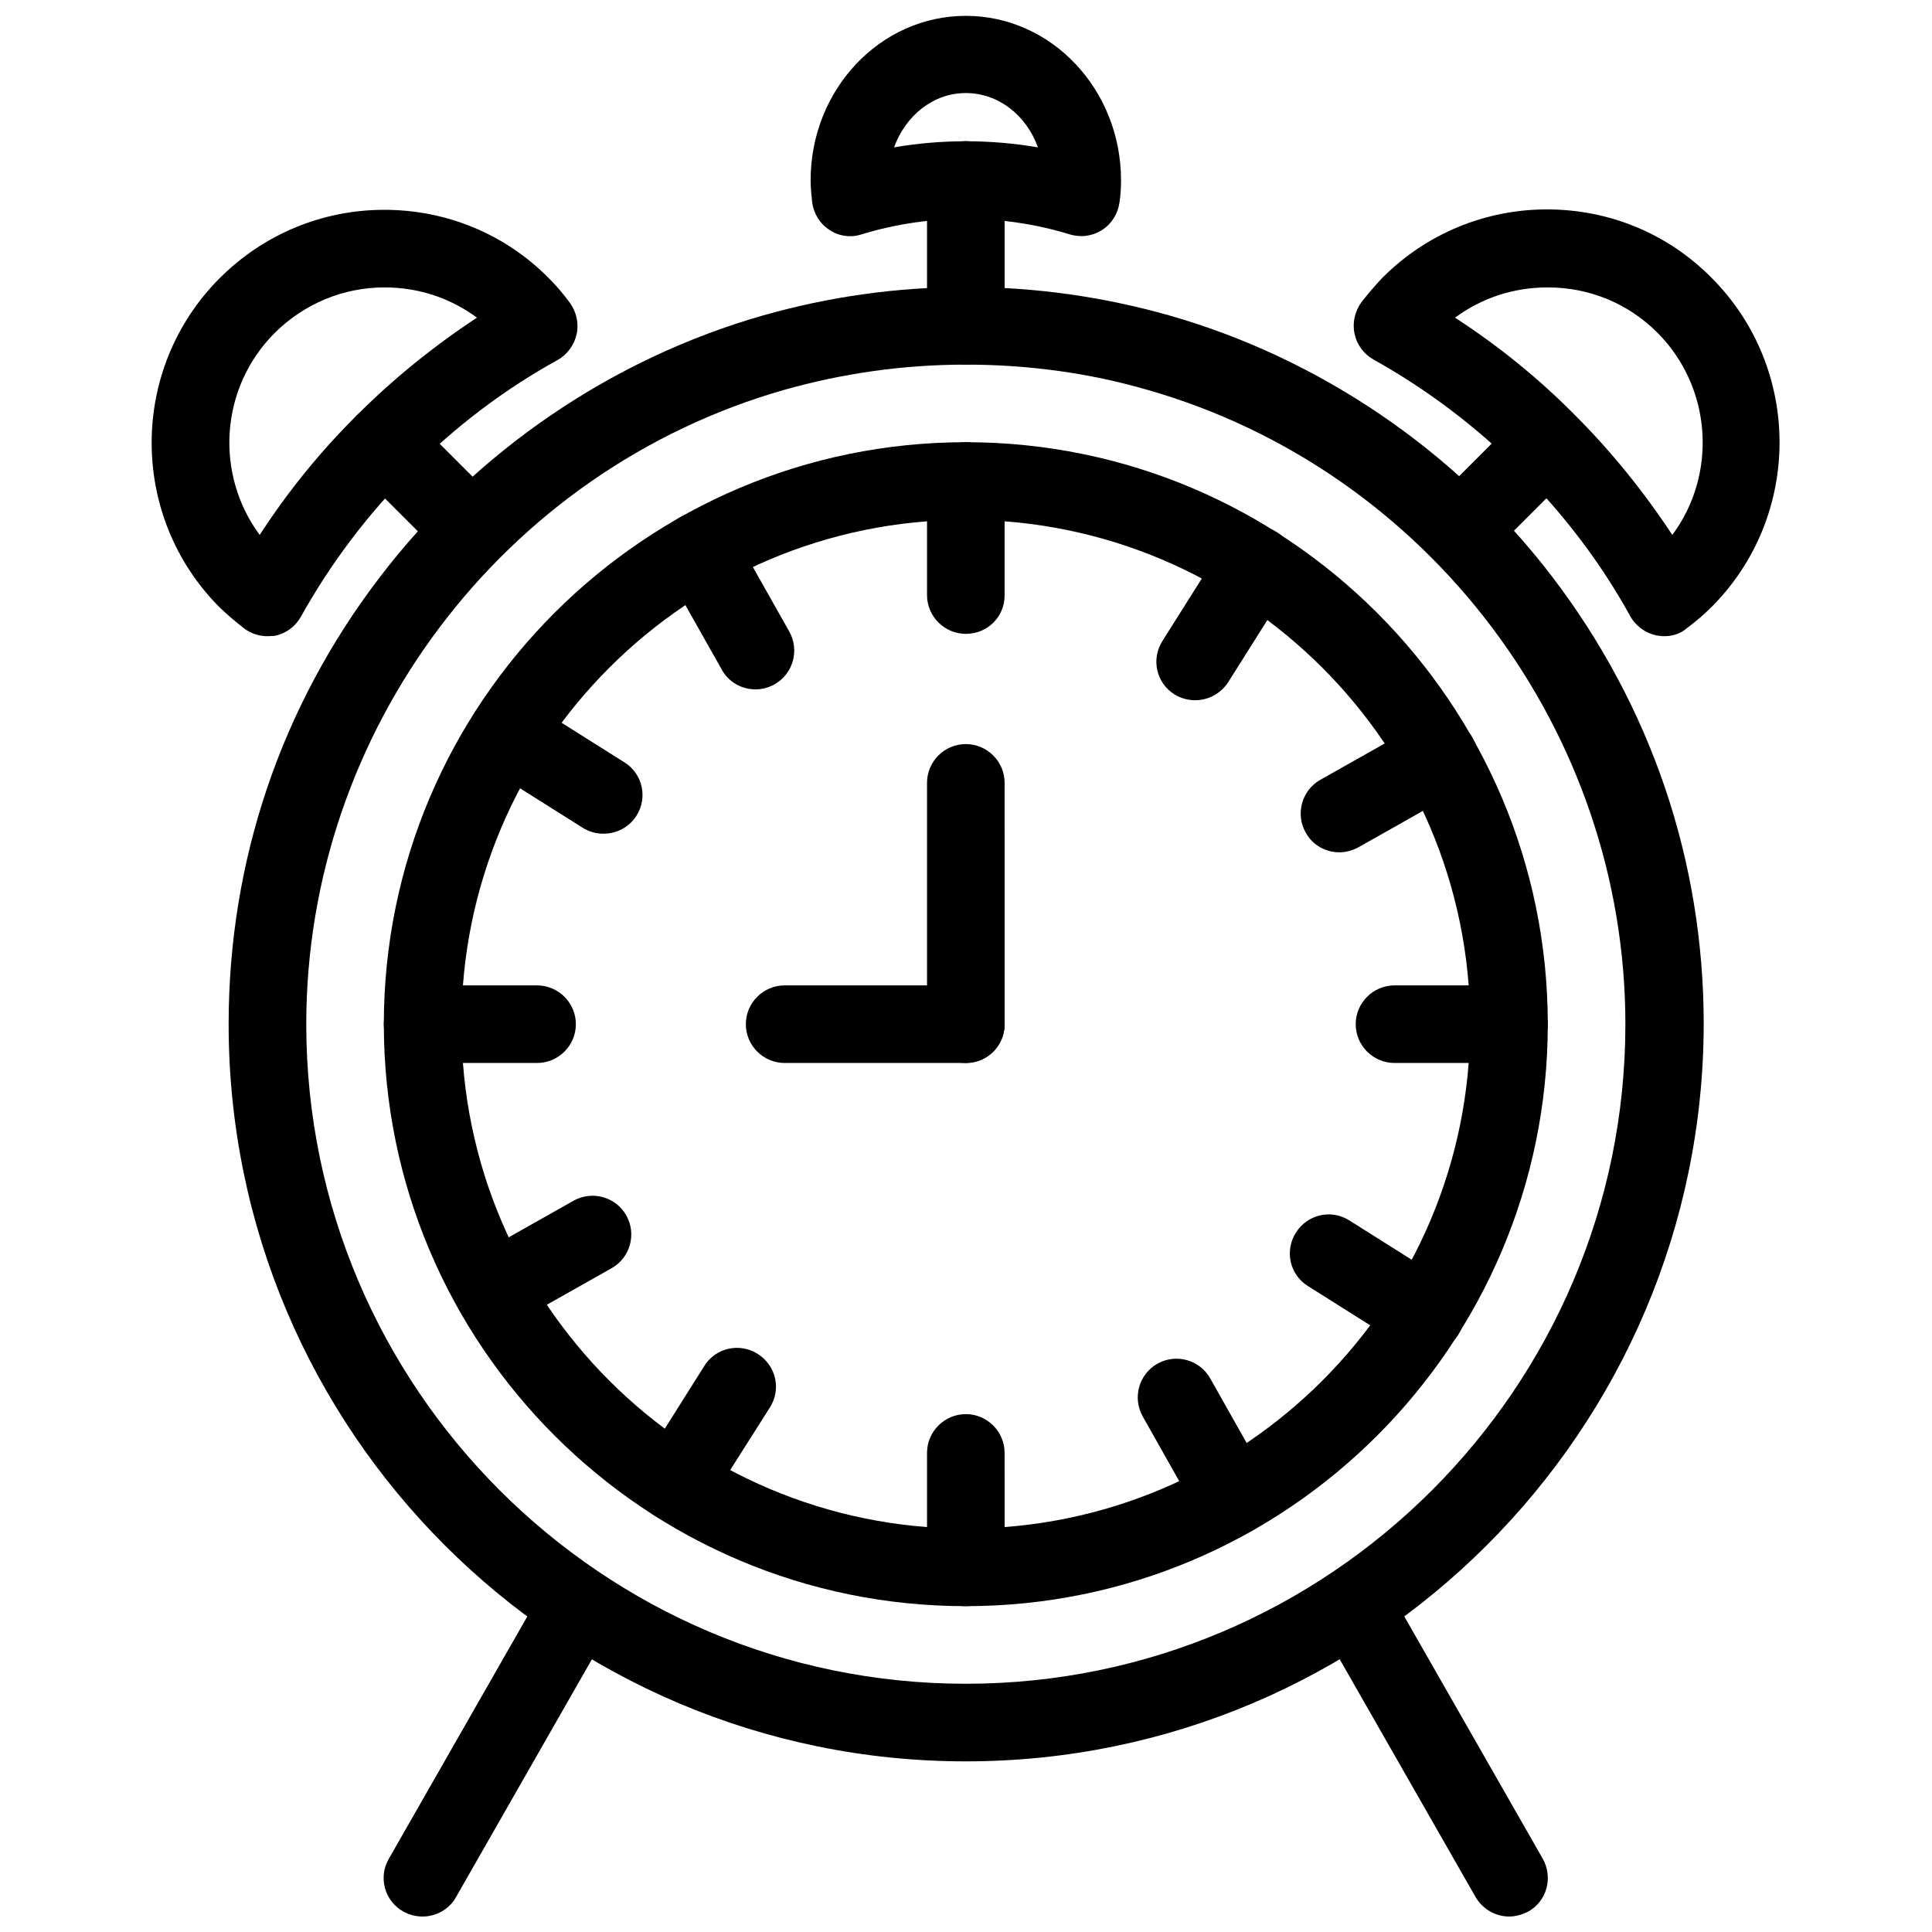
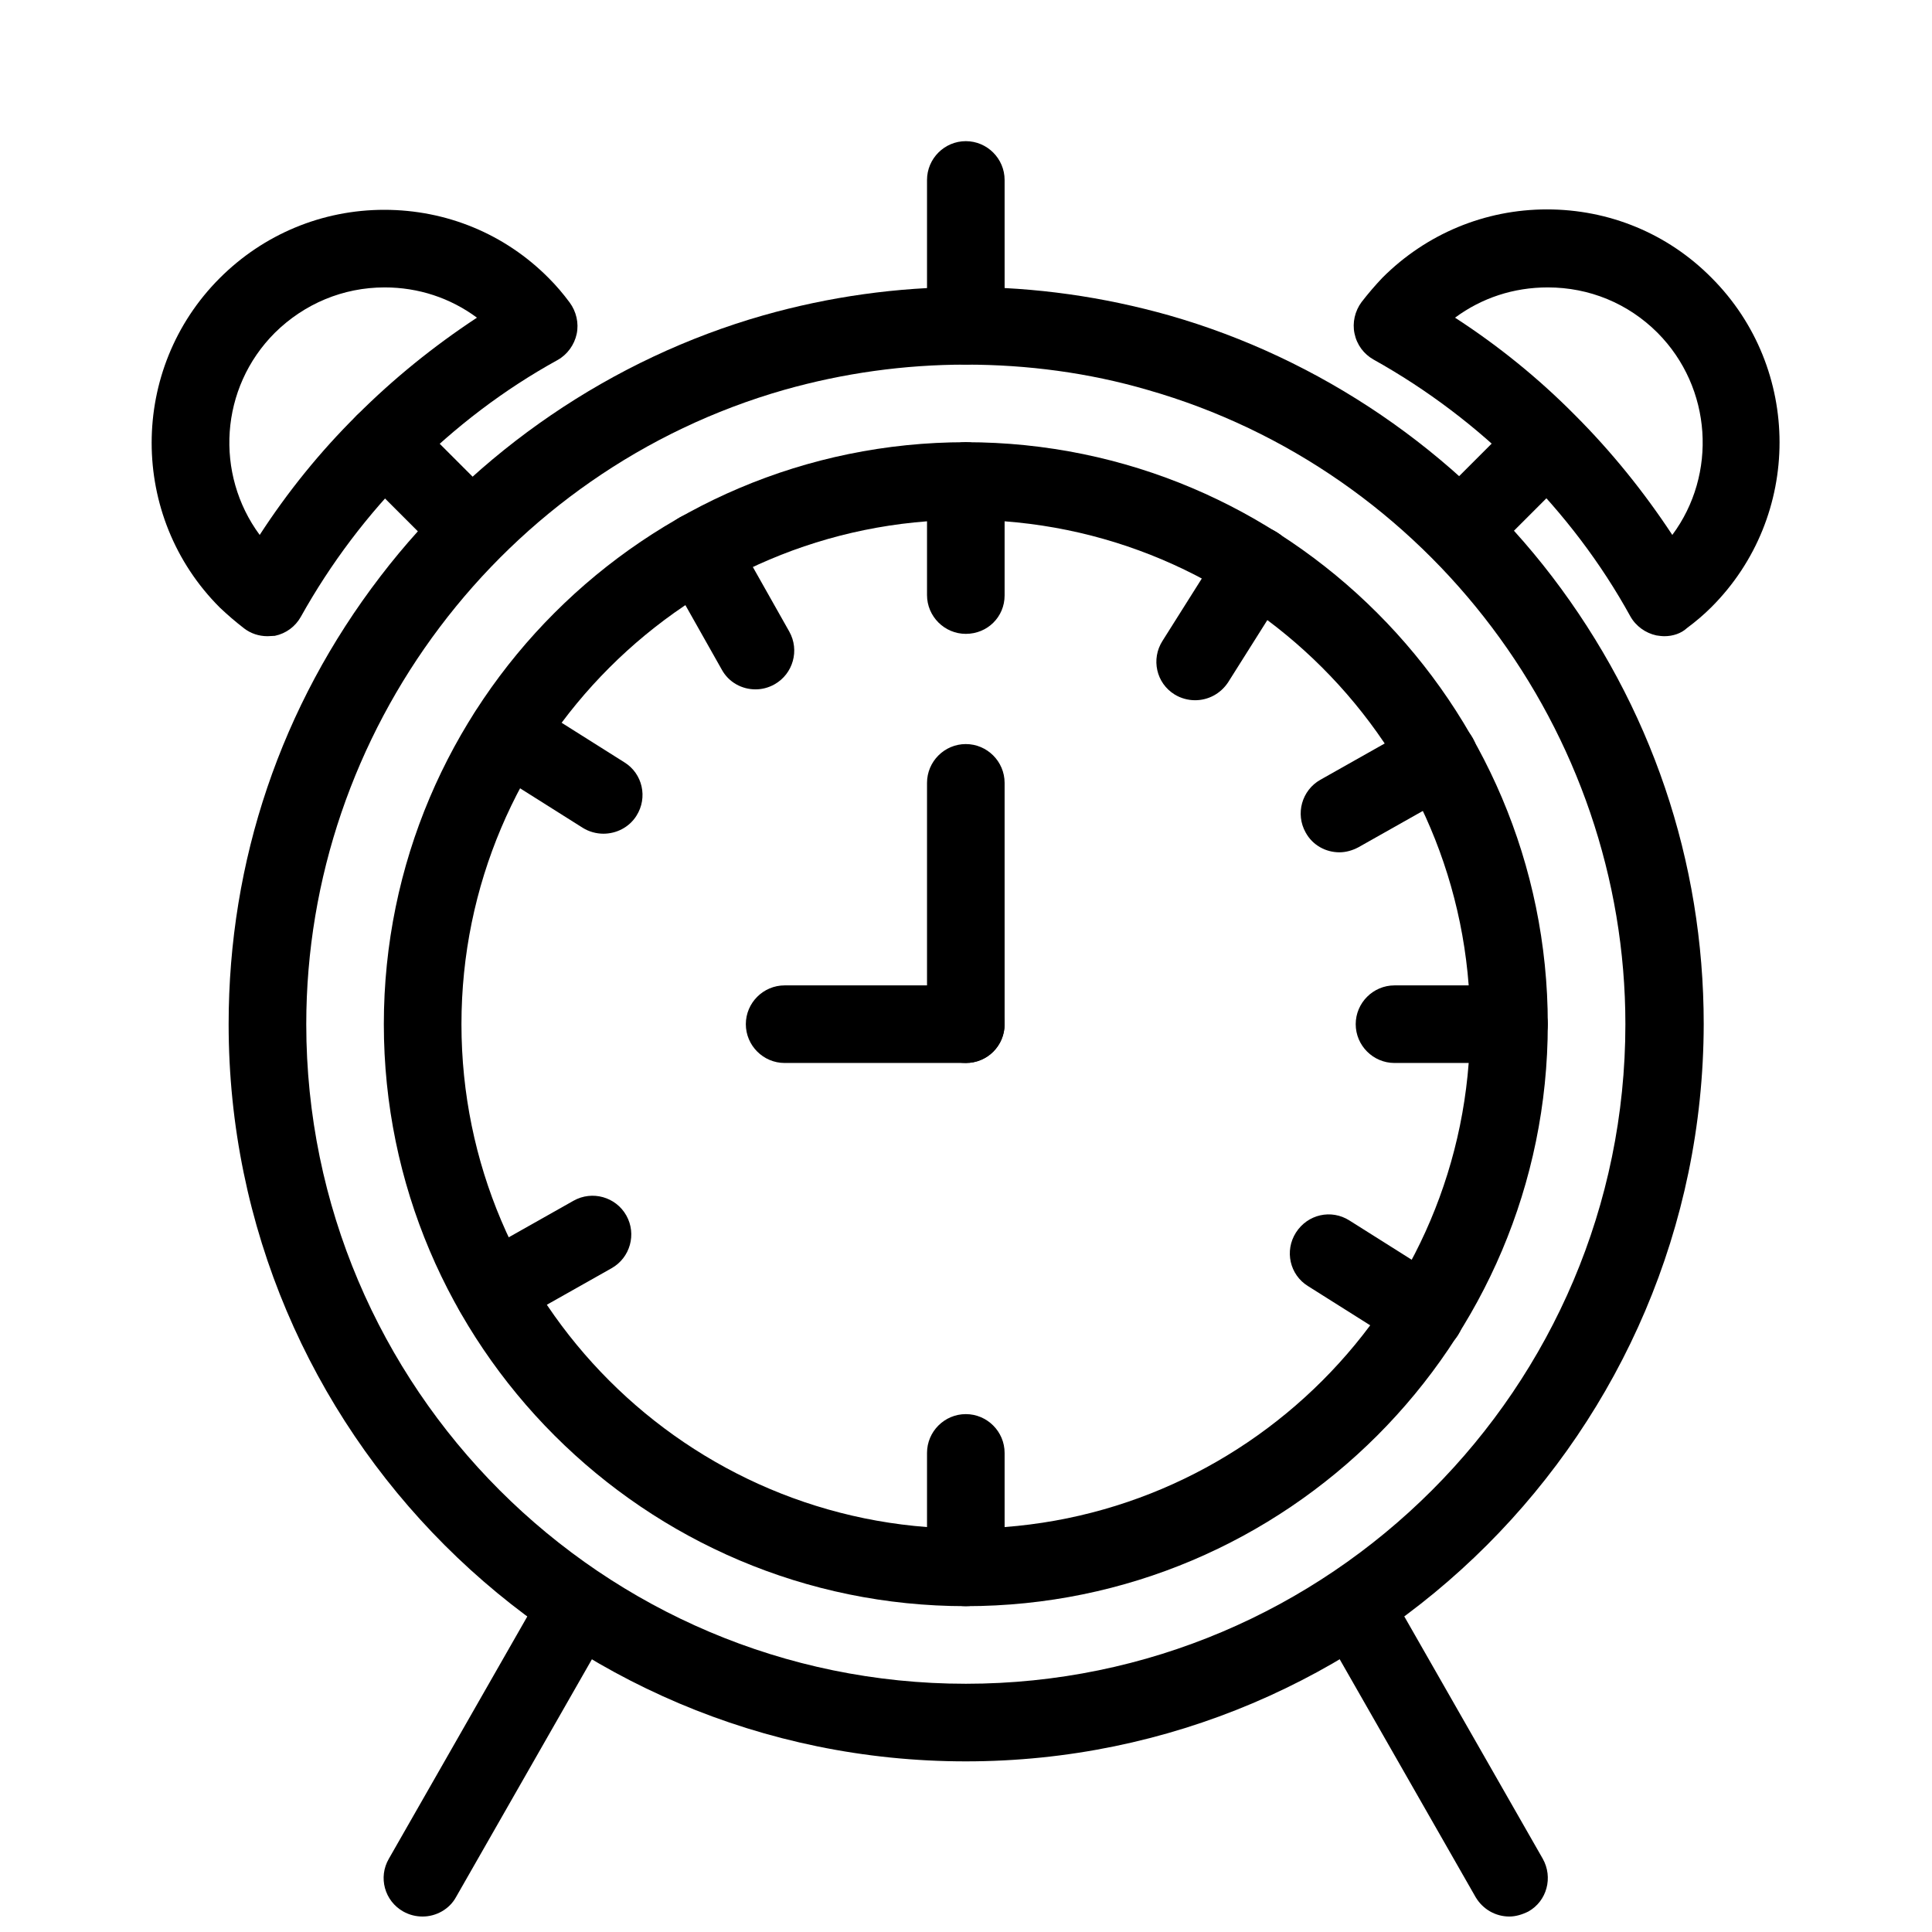
<svg xmlns="http://www.w3.org/2000/svg" width="800px" height="800px" version="1.1" viewBox="144 144 512 512">
  <defs>
    <clipPath id="c">
      <path d="m358 148.09h84v58.906h-84z" />
    </clipPath>
    <clipPath id="b">
      <path d="m245 559h63v92.902h-63z" />
    </clipPath>
    <clipPath id="a">
      <path d="m492 559h63v92.902h-63z" />
    </clipPath>
  </defs>
  <path d="m399.95 569.65c-85.031 0-154.23-69.195-154.23-154.23s69.195-154.23 154.23-154.23 154.23 69.195 154.23 154.23c0.004 85.031-69.09 154.23-154.23 154.23zm0-287.89c-73.719 0-133.66 59.941-133.66 133.66 0 73.719 59.941 133.66 133.66 133.66 73.719 0 133.66-59.941 133.66-133.66s-59.941-133.66-133.66-133.66z" />
  <path d="m399.95 311.98c-5.656 0-10.281-4.625-10.281-10.281v-30.227c0-5.656 4.625-10.281 10.281-10.281s10.281 4.625 10.281 10.281v30.332c0.004 5.652-4.523 10.176-10.281 10.176z" />
  <path d="m543.89 425.7h-30.332c-5.656 0-10.281-4.625-10.281-10.281s4.625-10.281 10.281-10.281h30.332c5.656 0 10.281 4.625 10.281 10.281s-4.523 10.281-10.281 10.281z" />
  <path d="m399.95 569.65c-5.656 0-10.281-4.625-10.281-10.281v-30.332c0-5.656 4.625-10.281 10.281-10.281s10.281 4.625 10.281 10.281l0.004 30.332c0 5.656-4.527 10.281-10.285 10.281z" />
-   <path d="m286.33 425.7h-30.332c-5.656 0-10.281-4.625-10.281-10.281s4.625-10.281 10.281-10.281h30.332c5.656 0 10.281 4.625 10.281 10.281s-4.625 10.281-10.281 10.281z" />
  <path d="m460.71 329.57c-1.852 0-3.805-0.516-5.449-1.543-4.832-2.981-6.273-9.355-3.188-14.188l16.141-25.602c2.981-4.832 9.355-6.273 14.188-3.188 4.832 2.981 6.273 9.355 3.188 14.188l-16.141 25.602c-2.055 3.086-5.344 4.731-8.738 4.731z" />
  <path d="m521.68 502.51c-1.852 0-3.805-0.516-5.449-1.543l-25.602-16.141c-4.832-2.981-6.273-9.355-3.188-14.188 3.086-4.832 9.355-6.273 14.188-3.188l25.602 16.141c4.832 2.981 6.273 9.355 3.188 14.188-1.953 3.086-5.344 4.731-8.738 4.731z" />
-   <path d="m323.14 547.34c-1.852 0-3.805-0.516-5.449-1.543-4.832-2.981-6.273-9.355-3.188-14.188l16.141-25.602c2.981-4.832 9.355-6.273 14.188-3.188 4.832 3.086 6.273 9.355 3.188 14.188l-16.242 25.605c-1.953 3.082-5.242 4.727-8.637 4.727z" />
  <path d="m303.91 364.94c-1.852 0-3.805-0.516-5.449-1.543l-25.602-16.141c-4.832-2.981-6.273-9.355-3.188-14.188 2.981-4.832 9.355-6.273 14.188-3.188l25.602 16.141c4.832 2.981 6.273 9.355 3.188 14.188-1.953 3.086-5.344 4.731-8.738 4.731z" />
  <path d="m498.96 369.87c-3.598 0-7.094-1.852-8.945-5.242-2.777-4.934-1.027-11.207 3.906-13.984l26.426-14.91c4.934-2.777 11.207-1.027 13.984 3.906 2.777 4.934 1.027 11.207-3.906 13.984l-26.426 14.91c-1.543 0.824-3.289 1.336-5.039 1.336z" />
-   <path d="m470.69 551.04c-3.598 0-7.094-1.852-8.945-5.242l-14.91-26.426c-2.777-4.934-1.027-11.207 3.906-13.984 4.934-2.777 11.207-1.027 13.984 3.906l14.91 26.426c2.777 4.934 1.027 11.207-3.906 13.984-1.543 0.926-3.293 1.336-5.039 1.336z" />
  <path d="m274.61 496.34c-3.598 0-7.094-1.852-8.945-5.242-2.777-4.934-1.027-11.207 3.906-13.984l26.426-14.91c4.934-2.777 11.207-1.027 13.984 3.906s1.027 11.207-3.906 13.984l-26.426 14.91c-1.543 0.926-3.293 1.336-5.039 1.336z" />
  <path d="m344.22 326.69c-3.598 0-7.094-1.852-8.945-5.242l-14.91-26.426c-2.777-4.934-1.027-11.207 3.906-13.984 4.934-2.777 11.207-1.027 13.984 3.906l14.91 26.426c2.777 4.934 1.027 11.207-3.906 13.984-1.645 0.926-3.394 1.336-5.039 1.336z" />
  <path d="m399.95 425.7c-5.656 0-10.281-4.625-10.281-10.281v-63.953c0-5.656 4.625-10.281 10.281-10.281s10.281 4.625 10.281 10.281l0.004 63.953c0 5.656-4.527 10.281-10.285 10.281z" />
  <path d="m399.95 425.7h-48.016c-5.656 0-10.281-4.625-10.281-10.281s4.625-10.281 10.281-10.281h48.016c5.656 0 10.281 4.625 10.281 10.281 0.004 5.656-4.523 10.281-10.281 10.281z" />
  <g clip-path="url(#c)">
-     <path d="m369.41 206.6c-1.953 0-3.906-0.516-5.551-1.645-2.57-1.645-4.215-4.32-4.625-7.301-0.207-1.953-0.41-4.012-0.41-5.859 0-24.059 18.406-43.594 41.129-43.594s41.129 19.535 41.129 43.594c0 1.953-0.102 3.906-0.41 5.859-0.41 2.981-2.055 5.656-4.625 7.301s-5.656 2.055-8.637 1.133c-17.789-5.449-37.219-5.449-55.008 0-0.938 0.305-1.965 0.512-2.992 0.512zm30.535-37.941c-8.637 0-15.938 5.965-19.02 14.395 12.543-2.16 25.5-2.16 38.145 0-3.082-8.531-10.488-14.395-19.125-14.395z" />
-   </g>
+     </g>
  <path d="m585.12 312.6c-0.719 0-1.441-0.102-2.16-0.207-2.879-0.617-5.449-2.469-6.891-5.039-7.812-14.188-17.684-27.145-29.305-38.762-11.516-11.516-24.574-21.387-38.762-29.305-2.57-1.441-4.422-3.906-5.039-6.891-0.617-2.879 0.102-5.965 1.852-8.328 1.746-2.262 3.598-4.422 5.551-6.477 11.617-11.617 27.145-18.098 43.594-18.098 16.449 0 31.977 6.375 43.594 18.098 24.059 24.059 24.059 63.234 0 87.293-1.953 1.953-4.113 3.805-6.477 5.551-1.535 1.445-3.797 2.164-5.957 2.164zm-55.52-84.414c11.414 7.402 22.105 16.039 31.77 25.809 9.664 9.664 18.301 20.359 25.809 31.77 11.926-16.039 10.59-38.969-3.906-53.566-7.812-7.812-18.098-12.031-29.098-12.031-9.051 0-17.48 2.777-24.574 8.02z" />
  <path d="m214.88 312.6c-2.262 0-4.422-0.719-6.168-2.055-2.262-1.746-4.422-3.598-6.477-5.551-24.059-24.059-24.059-63.234 0-87.293 11.617-11.617 27.145-18.098 43.594-18.098s31.977 6.375 43.594 18.098c1.953 1.953 3.805 4.113 5.551 6.477 1.746 2.363 2.469 5.449 1.852 8.328-0.617 2.879-2.469 5.449-5.039 6.891-14.188 7.812-27.145 17.684-38.762 29.305-11.617 11.617-21.387 24.574-29.305 38.762-1.441 2.57-3.906 4.422-6.891 5.039-0.512-0.004-1.23 0.098-1.949 0.098zm31.051-92.434c-11 0-21.285 4.32-29.098 12.031-14.602 14.602-15.938 37.426-4.012 53.566 7.402-11.414 16.039-22.105 25.809-31.77 9.664-9.664 20.359-18.301 31.77-25.809-7.094-5.242-15.523-8.02-24.469-8.02z" />
  <path d="m399.95 610.78c-107.75 0-195.36-87.602-195.36-195.36 0-43.285 13.879-84.312 40.203-118.65 25.395-33.211 61.484-57.785 101.48-69.195 17.375-4.934 35.473-7.504 53.773-7.504s36.293 2.57 53.773 7.504c39.996 11.414 76.086 35.988 101.48 69.195 26.219 34.34 40.203 75.367 40.203 118.65-0.203 107.65-87.805 195.36-195.56 195.36zm0-370.15c-16.348 0-32.492 2.262-48.117 6.684-74.543 21.285-126.67 90.379-126.67 168.11 0 96.34 78.449 174.79 174.79 174.79 96.34 0 174.79-78.449 174.79-174.79 0-77.629-52.129-146.82-126.67-168.11-15.531-4.523-31.773-6.684-48.125-6.684z" />
  <path d="m399.95 240.63c-5.656 0-10.281-4.625-10.281-10.281v-38.66c0-5.656 4.625-10.281 10.281-10.281s10.281 4.625 10.281 10.281l0.004 38.66c0 5.656-4.527 10.281-10.285 10.281z" />
  <path d="m533.61 292.04c-2.672 0-5.242-1.027-7.301-2.981-4.012-4.012-4.012-10.488 0-14.496l20.461-20.461c4.012-4.012 10.488-4.012 14.496 0 4.012 4.012 4.012 10.488 0 14.496l-20.355 20.355c-1.953 2.059-4.625 3.086-7.301 3.086z" />
  <path d="m266.29 292.04c-2.672 0-5.242-1.027-7.301-2.981l-20.461-20.461c-4.012-4.012-4.012-10.488 0-14.496 4.012-4.012 10.488-4.012 14.496 0l20.461 20.461c4.012 4.012 4.012 10.488 0 14.496-1.852 1.953-4.523 2.981-7.195 2.981z" />
  <g clip-path="url(#b)">
    <path d="m256 651.9c-1.746 0-3.496-0.41-5.141-1.336-4.934-2.777-6.684-9.047-3.805-13.984l41.129-71.973c2.777-4.934 9.047-6.684 13.984-3.805 4.934 2.777 6.684 9.047 3.805 13.984l-41.129 71.973c-1.746 3.188-5.242 5.141-8.844 5.141z" />
  </g>
  <g clip-path="url(#a)">
    <path d="m544 651.9c-3.598 0-6.992-1.852-8.945-5.141l-41.129-71.973c-2.777-4.934-1.133-11.207 3.805-13.984 4.934-2.777 11.207-1.133 13.984 3.805l41.129 71.973c2.777 4.934 1.133 11.207-3.805 13.984-1.648 0.824-3.394 1.336-5.039 1.336z" />
  </g>
</svg>